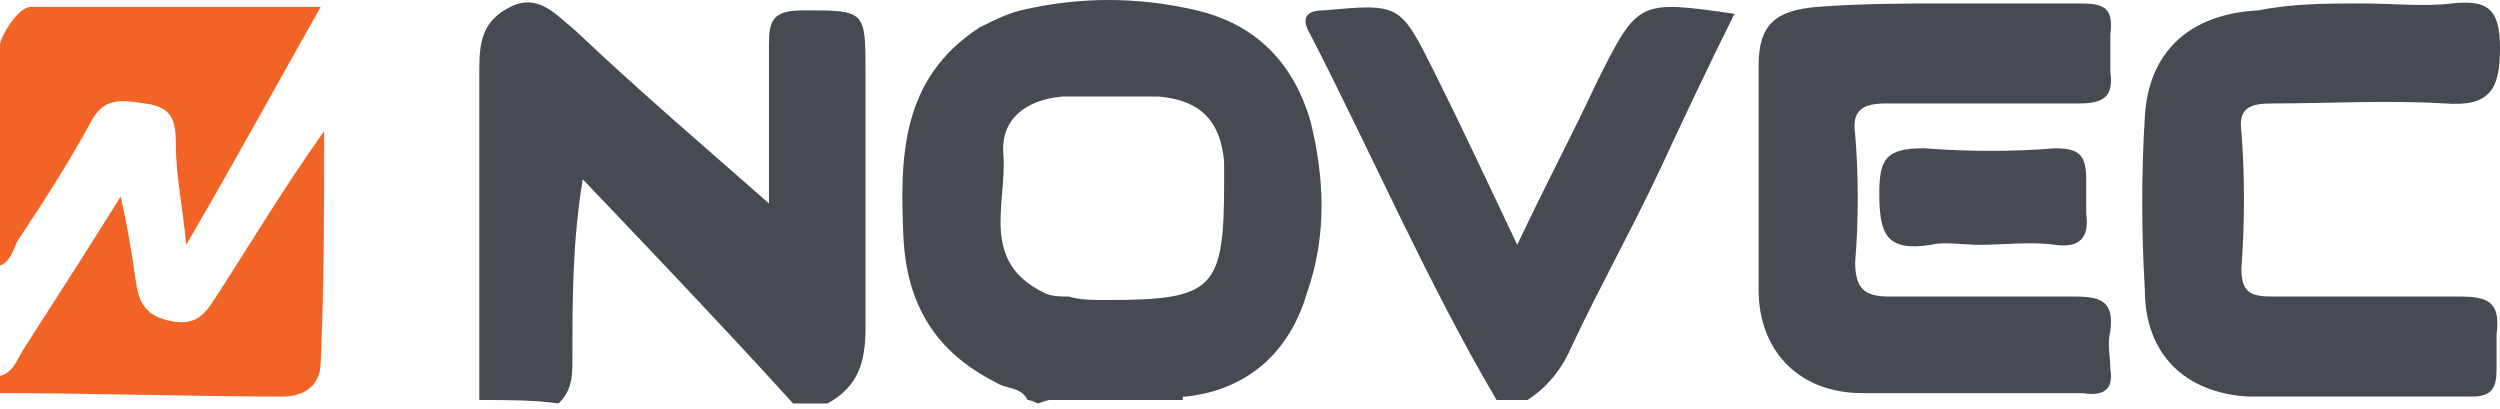
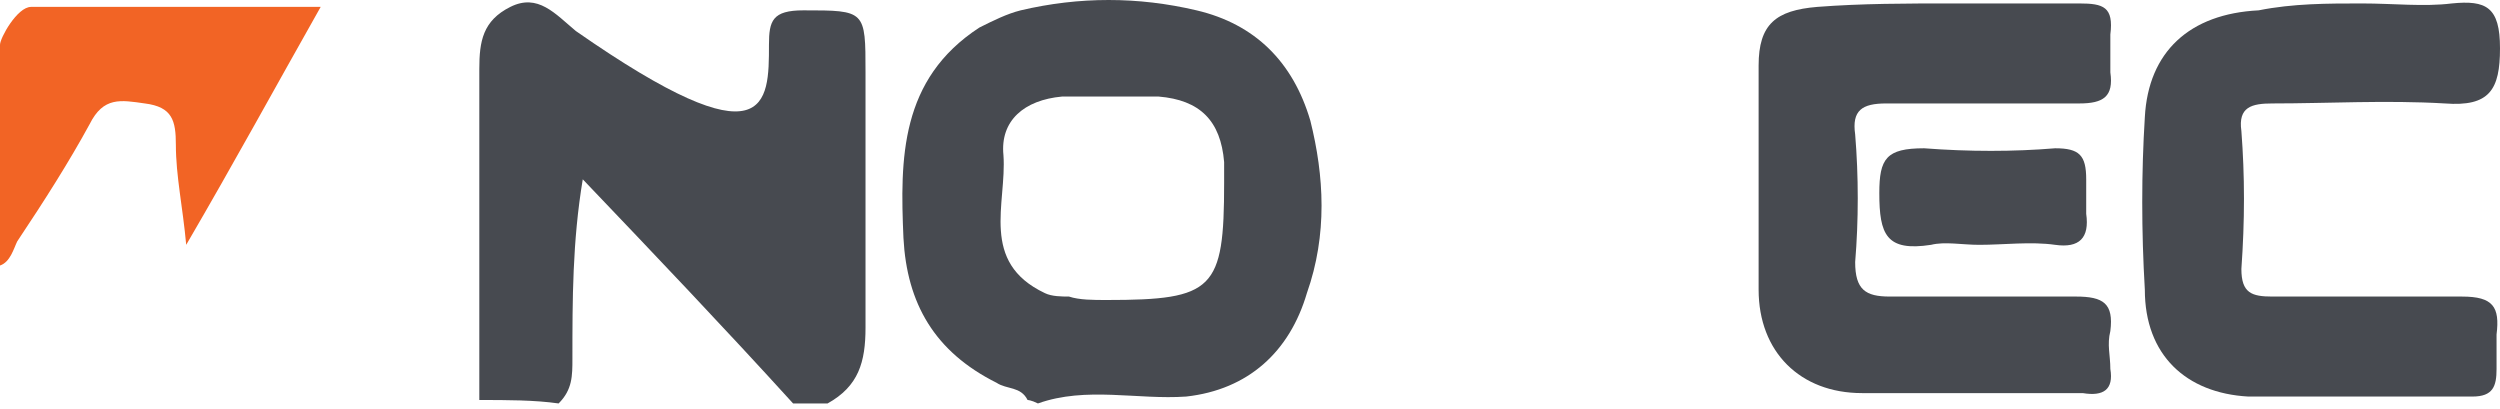
<svg xmlns="http://www.w3.org/2000/svg" width="208" height="34" viewBox="0 0 208 34" fill="none">
  <path d="M85.495 33.28C84.921 32.132 83.774 32.419 82.913 31.846C77.749 29.264 75.454 25.247 75.167 19.796C74.88 13.197 74.88 6.599 81.479 2.295C82.626 1.721 83.774 1.148 84.921 0.861C89.799 -0.287 94.676 -0.287 99.553 0.861C104.43 2.008 107.586 5.164 109.021 10.041C110.168 14.632 110.455 19.509 108.734 24.386C107.299 29.263 103.857 32.419 98.692 32.993C94.676 33.28 90.372 32.132 86.356 33.567C85.782 33.28 85.495 33.28 85.495 33.28ZM92.094 24.96C100.988 24.96 101.848 24.099 101.848 15.206C101.848 14.632 101.848 14.058 101.848 13.484C101.561 10.041 99.84 8.32 96.397 8.033C93.815 8.033 91.233 8.033 88.364 8.033C85.208 8.32 83.2 10.041 83.487 12.91C83.774 16.927 81.479 21.804 86.93 24.386C87.503 24.673 88.364 24.673 88.938 24.673C89.799 24.96 90.946 24.96 92.094 24.96Z" fill="#474A50" />
-   <path d="M39.879 33.28C39.879 24.099 39.879 14.919 39.879 5.738C39.879 3.443 40.166 1.722 42.461 0.574C44.756 -0.574 46.19 1.148 47.912 2.582C53.363 7.746 59.101 12.624 63.978 16.927C63.978 13.771 63.978 8.607 63.978 3.73C63.978 1.722 64.265 0.861 66.847 0.861C72.011 0.861 72.011 0.861 72.011 6.025C72.011 13.197 72.011 20.083 72.011 27.255C72.011 30.124 71.437 32.133 68.855 33.567C67.995 33.567 67.134 33.567 65.986 33.567C60.248 27.255 54.51 21.23 48.486 14.919C47.625 20.083 47.625 24.96 47.625 29.837C47.625 31.272 47.625 32.419 46.477 33.567C44.469 33.28 42.174 33.28 39.879 33.28Z" fill="#474A50" />
-   <path d="M124.513 33.28C118.775 23.526 114.185 12.91 109.021 2.869C108.16 1.434 108.734 0.861 110.168 0.861C116.48 0.287 116.48 0.287 119.349 6.025C121.644 10.615 123.652 14.919 126.235 20.37C128.53 15.492 130.825 11.189 132.833 6.885C136.276 -5.15815e-05 136.276 -5.1325e-05 144.309 1.148C142.014 5.738 140.006 10.041 137.997 14.345C135.702 19.222 133.12 23.812 130.825 28.69C129.964 30.698 128.817 32.132 127.095 33.28C126.521 33.28 125.661 33.28 124.513 33.28Z" fill="#474A50" />
+   <path d="M39.879 33.28C39.879 24.099 39.879 14.919 39.879 5.738C39.879 3.443 40.166 1.722 42.461 0.574C44.756 -0.574 46.19 1.148 47.912 2.582C63.978 13.771 63.978 8.607 63.978 3.73C63.978 1.722 64.265 0.861 66.847 0.861C72.011 0.861 72.011 0.861 72.011 6.025C72.011 13.197 72.011 20.083 72.011 27.255C72.011 30.124 71.437 32.133 68.855 33.567C67.995 33.567 67.134 33.567 65.986 33.567C60.248 27.255 54.51 21.23 48.486 14.919C47.625 20.083 47.625 24.96 47.625 29.837C47.625 31.272 47.625 32.419 46.477 33.567C44.469 33.28 42.174 33.28 39.879 33.28Z" fill="#474A50" />
  <path d="M2.582 0.574C1.434 0.574 0 3.156 0 3.73C0 8.32 0 13.197 0 17.788C0 18.361 0 18.935 0 19.509C0 20.37 0 21.23 0 22.091C0.861 21.804 1.148 20.657 1.434 20.083C3.73 16.64 5.738 13.484 7.459 10.328C8.607 8.033 10.041 8.32 12.05 8.607C14.345 8.894 14.632 10.041 14.632 12.05C14.632 14.632 15.206 17.214 15.492 20.37C19.509 13.484 22.952 7.172 26.681 0.574C18.361 0.574 10.615 0.574 2.582 0.574Z" fill="#F26425" />
-   <path d="M26.968 10.902C23.526 15.779 20.944 20.083 18.361 24.099C17.214 25.821 16.64 27.255 14.058 26.681C11.476 26.108 11.476 24.386 11.189 22.665C10.902 20.657 10.615 18.935 10.041 16.353C7.172 20.944 4.59 24.96 2.008 28.977C1.434 29.837 1.148 30.985 0 31.272C0 31.846 0 32.132 0 32.706C7.746 32.706 15.779 32.993 23.526 32.993C25.247 32.993 26.681 32.132 26.681 30.124C26.968 23.812 26.968 17.788 26.968 10.902Z" fill="#F26425" />
-   <path d="M86.069 33.28C90.085 31.845 94.389 32.993 98.406 32.706C98.406 32.993 98.406 33.28 98.406 33.28C94.389 33.28 90.085 33.28 86.069 33.28Z" fill="#474A50" />
  <path d="M196.524 0.287C199.106 0.287 201.688 0.574 203.983 0.287C206.852 0 208 0.574 208 4.017C208 7.46 207.139 8.894 203.41 8.607C198.532 8.32 193.655 8.607 189.065 8.607C187.343 8.607 186.196 8.894 186.483 10.902C186.77 14.632 186.77 18.362 186.483 22.378C186.483 24.387 187.343 24.674 189.065 24.674C194.229 24.674 199.68 24.674 204.844 24.674C207.426 24.674 208 25.534 207.713 27.829C207.713 28.69 207.713 29.551 207.713 30.698C207.713 32.133 207.426 32.993 205.705 32.993C199.393 32.993 193.368 32.993 187.057 32.993C181.892 32.707 178.45 29.551 178.45 24.1C178.163 19.223 178.163 14.345 178.45 9.755C178.737 4.304 182.179 1.148 187.917 0.861C190.786 0.287 193.655 0.287 196.524 0.287Z" fill="#474A50" />
  <path d="M162.383 0.287C165.826 0.287 169.556 0.287 172.999 0.287C175.007 0.287 175.868 0.574 175.581 2.869C175.581 4.017 175.581 4.877 175.581 6.025C175.868 8.033 175.007 8.607 172.999 8.607C167.548 8.607 162.097 8.607 156.932 8.607C154.924 8.607 154.063 9.181 154.35 11.189C154.637 14.632 154.637 18.362 154.35 21.804C154.35 24.099 155.211 24.673 157.219 24.673C162.383 24.673 167.548 24.673 172.712 24.673C175.007 24.673 175.868 25.247 175.581 27.542C175.294 28.69 175.581 29.551 175.581 30.698C175.868 32.419 175.007 32.993 173.286 32.706C167.261 32.706 161.236 32.706 154.924 32.706C149.76 32.706 146.317 29.264 146.317 24.099C146.317 17.788 146.317 11.763 146.317 5.451C146.317 2.008 147.752 0.861 151.195 0.574C154.924 0.287 158.654 0.287 162.383 0.287Z" fill="#474A50" />
  <path d="M164.679 20.37C163.244 20.37 161.81 20.083 160.662 20.37C156.932 20.944 156.359 19.509 156.359 16.066C156.359 13.197 156.932 12.337 160.088 12.337C163.818 12.624 167.548 12.624 170.99 12.337C172.999 12.337 173.572 12.911 173.572 14.919C173.572 15.779 173.572 16.64 173.572 17.788C173.859 19.796 172.999 20.657 170.99 20.37C168.982 20.083 166.687 20.37 164.679 20.37Z" fill="#474A50" />
</svg>